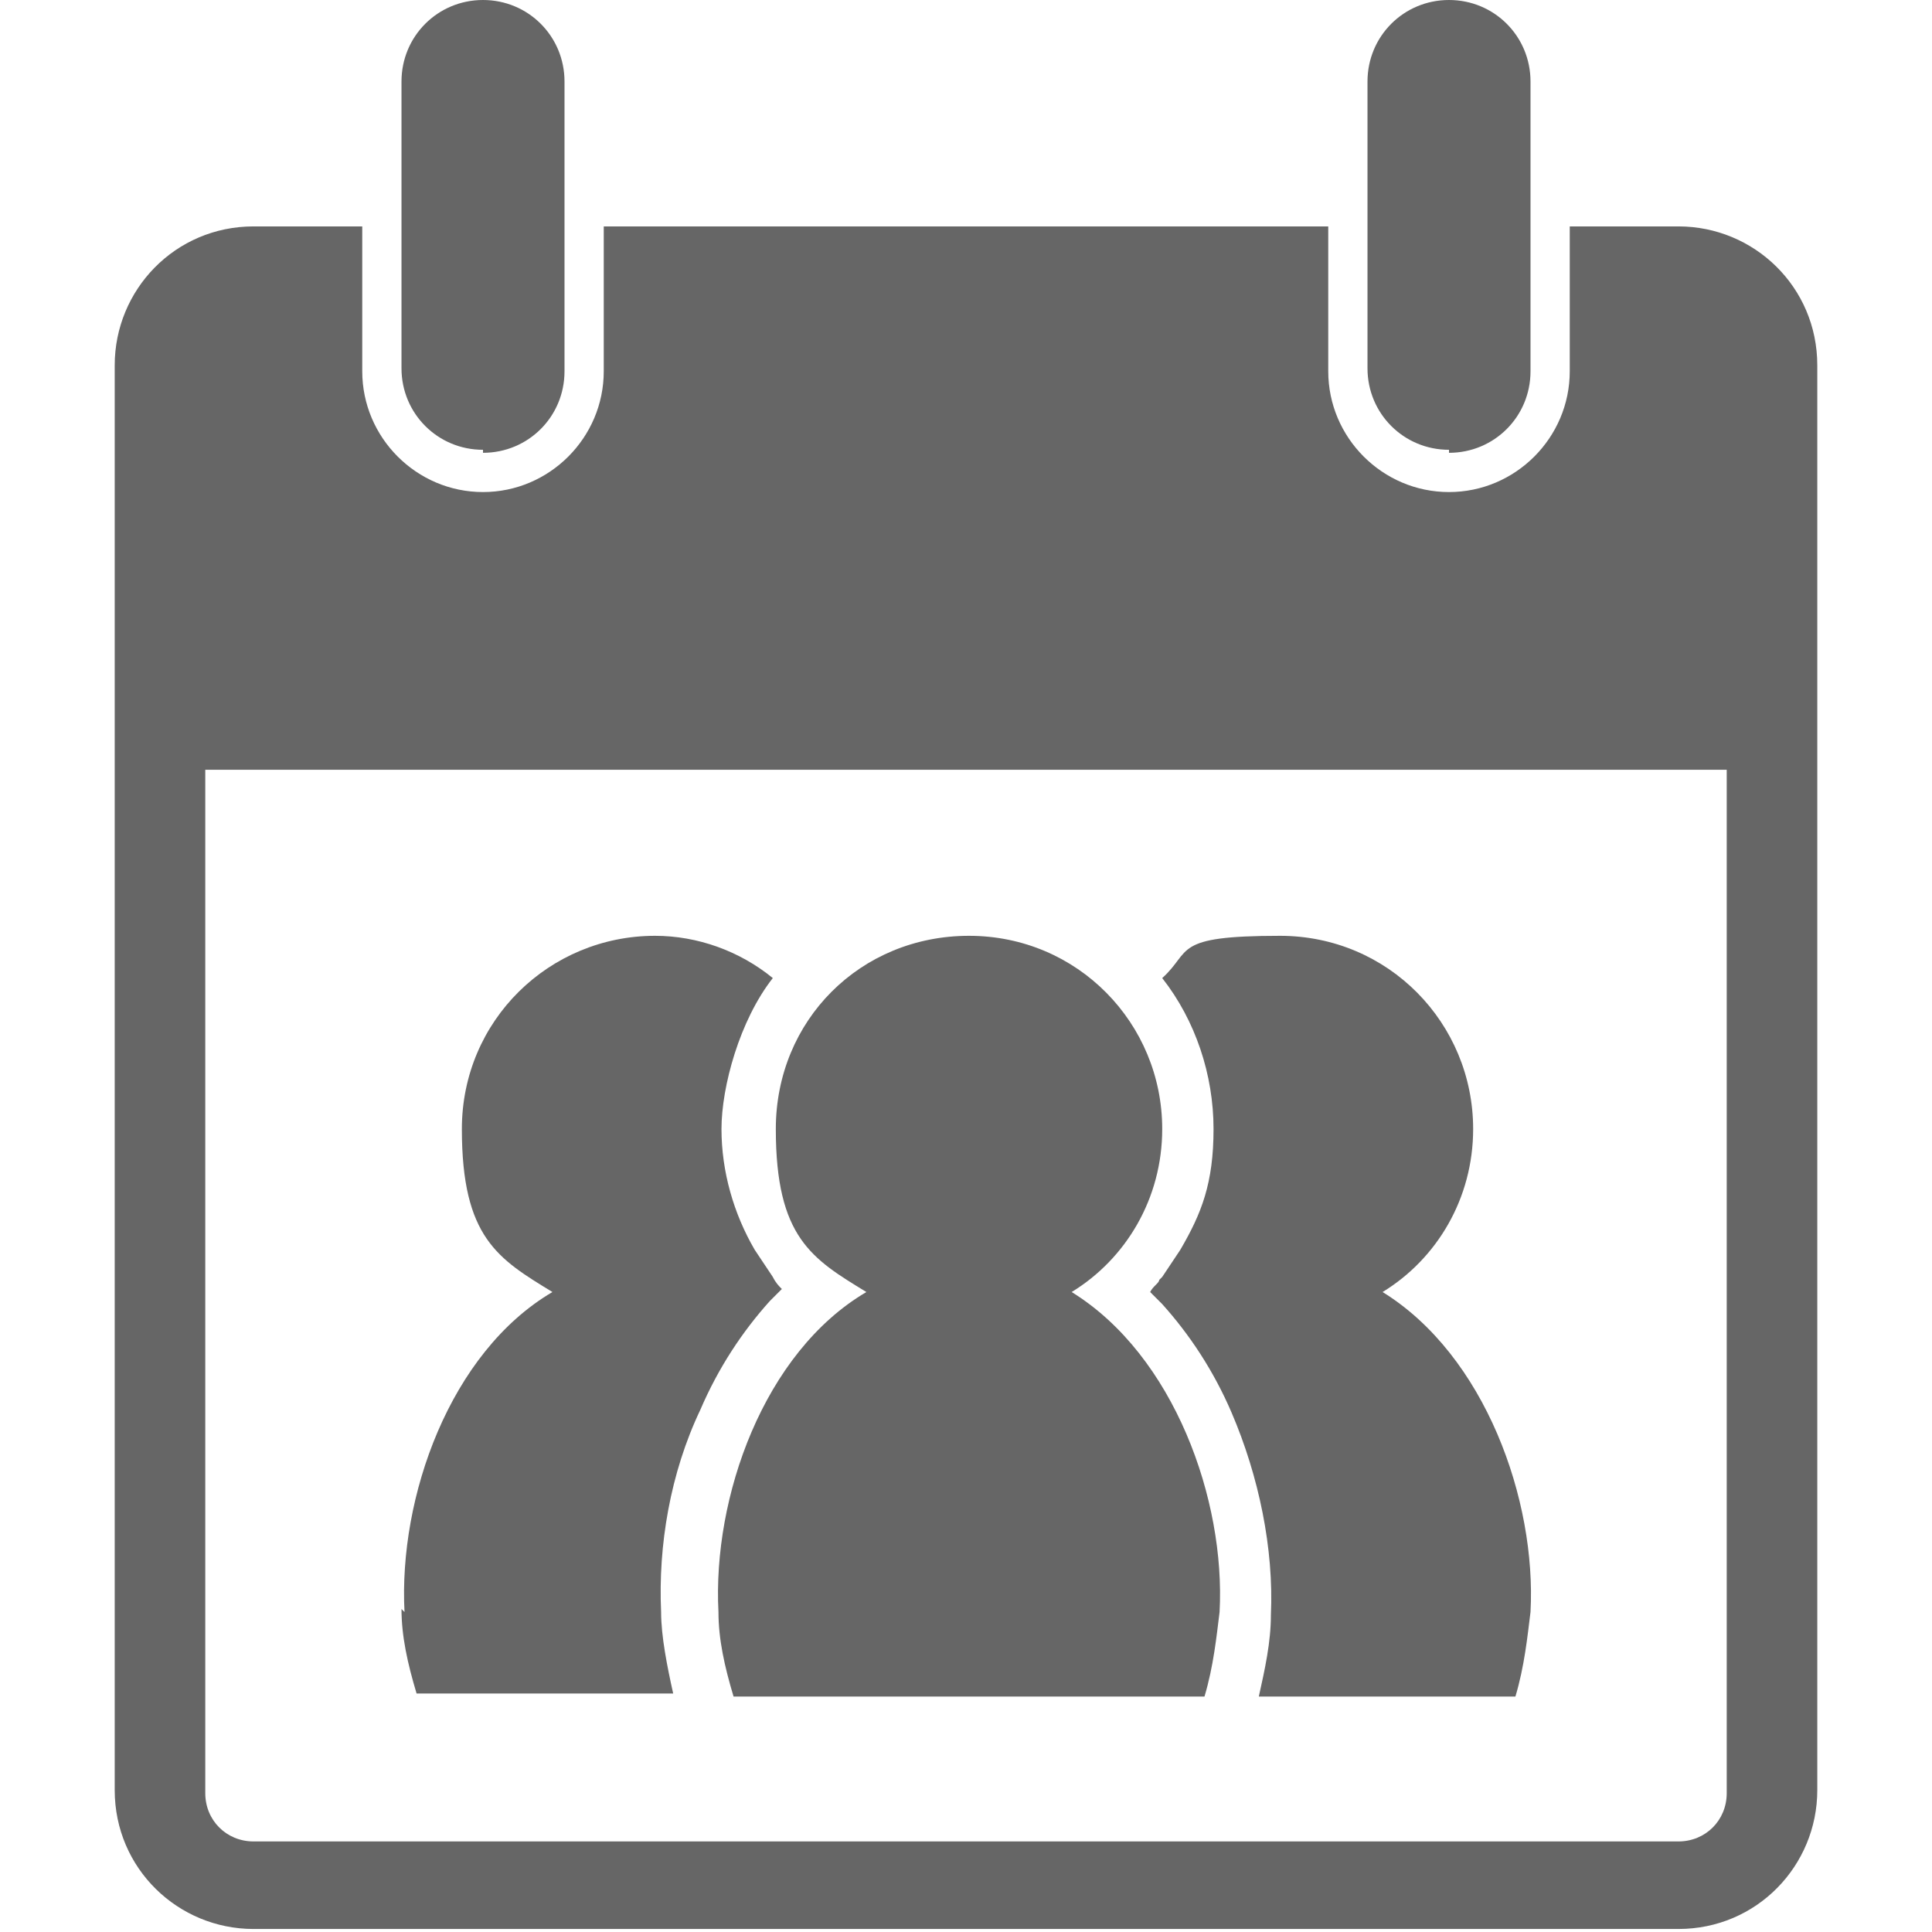
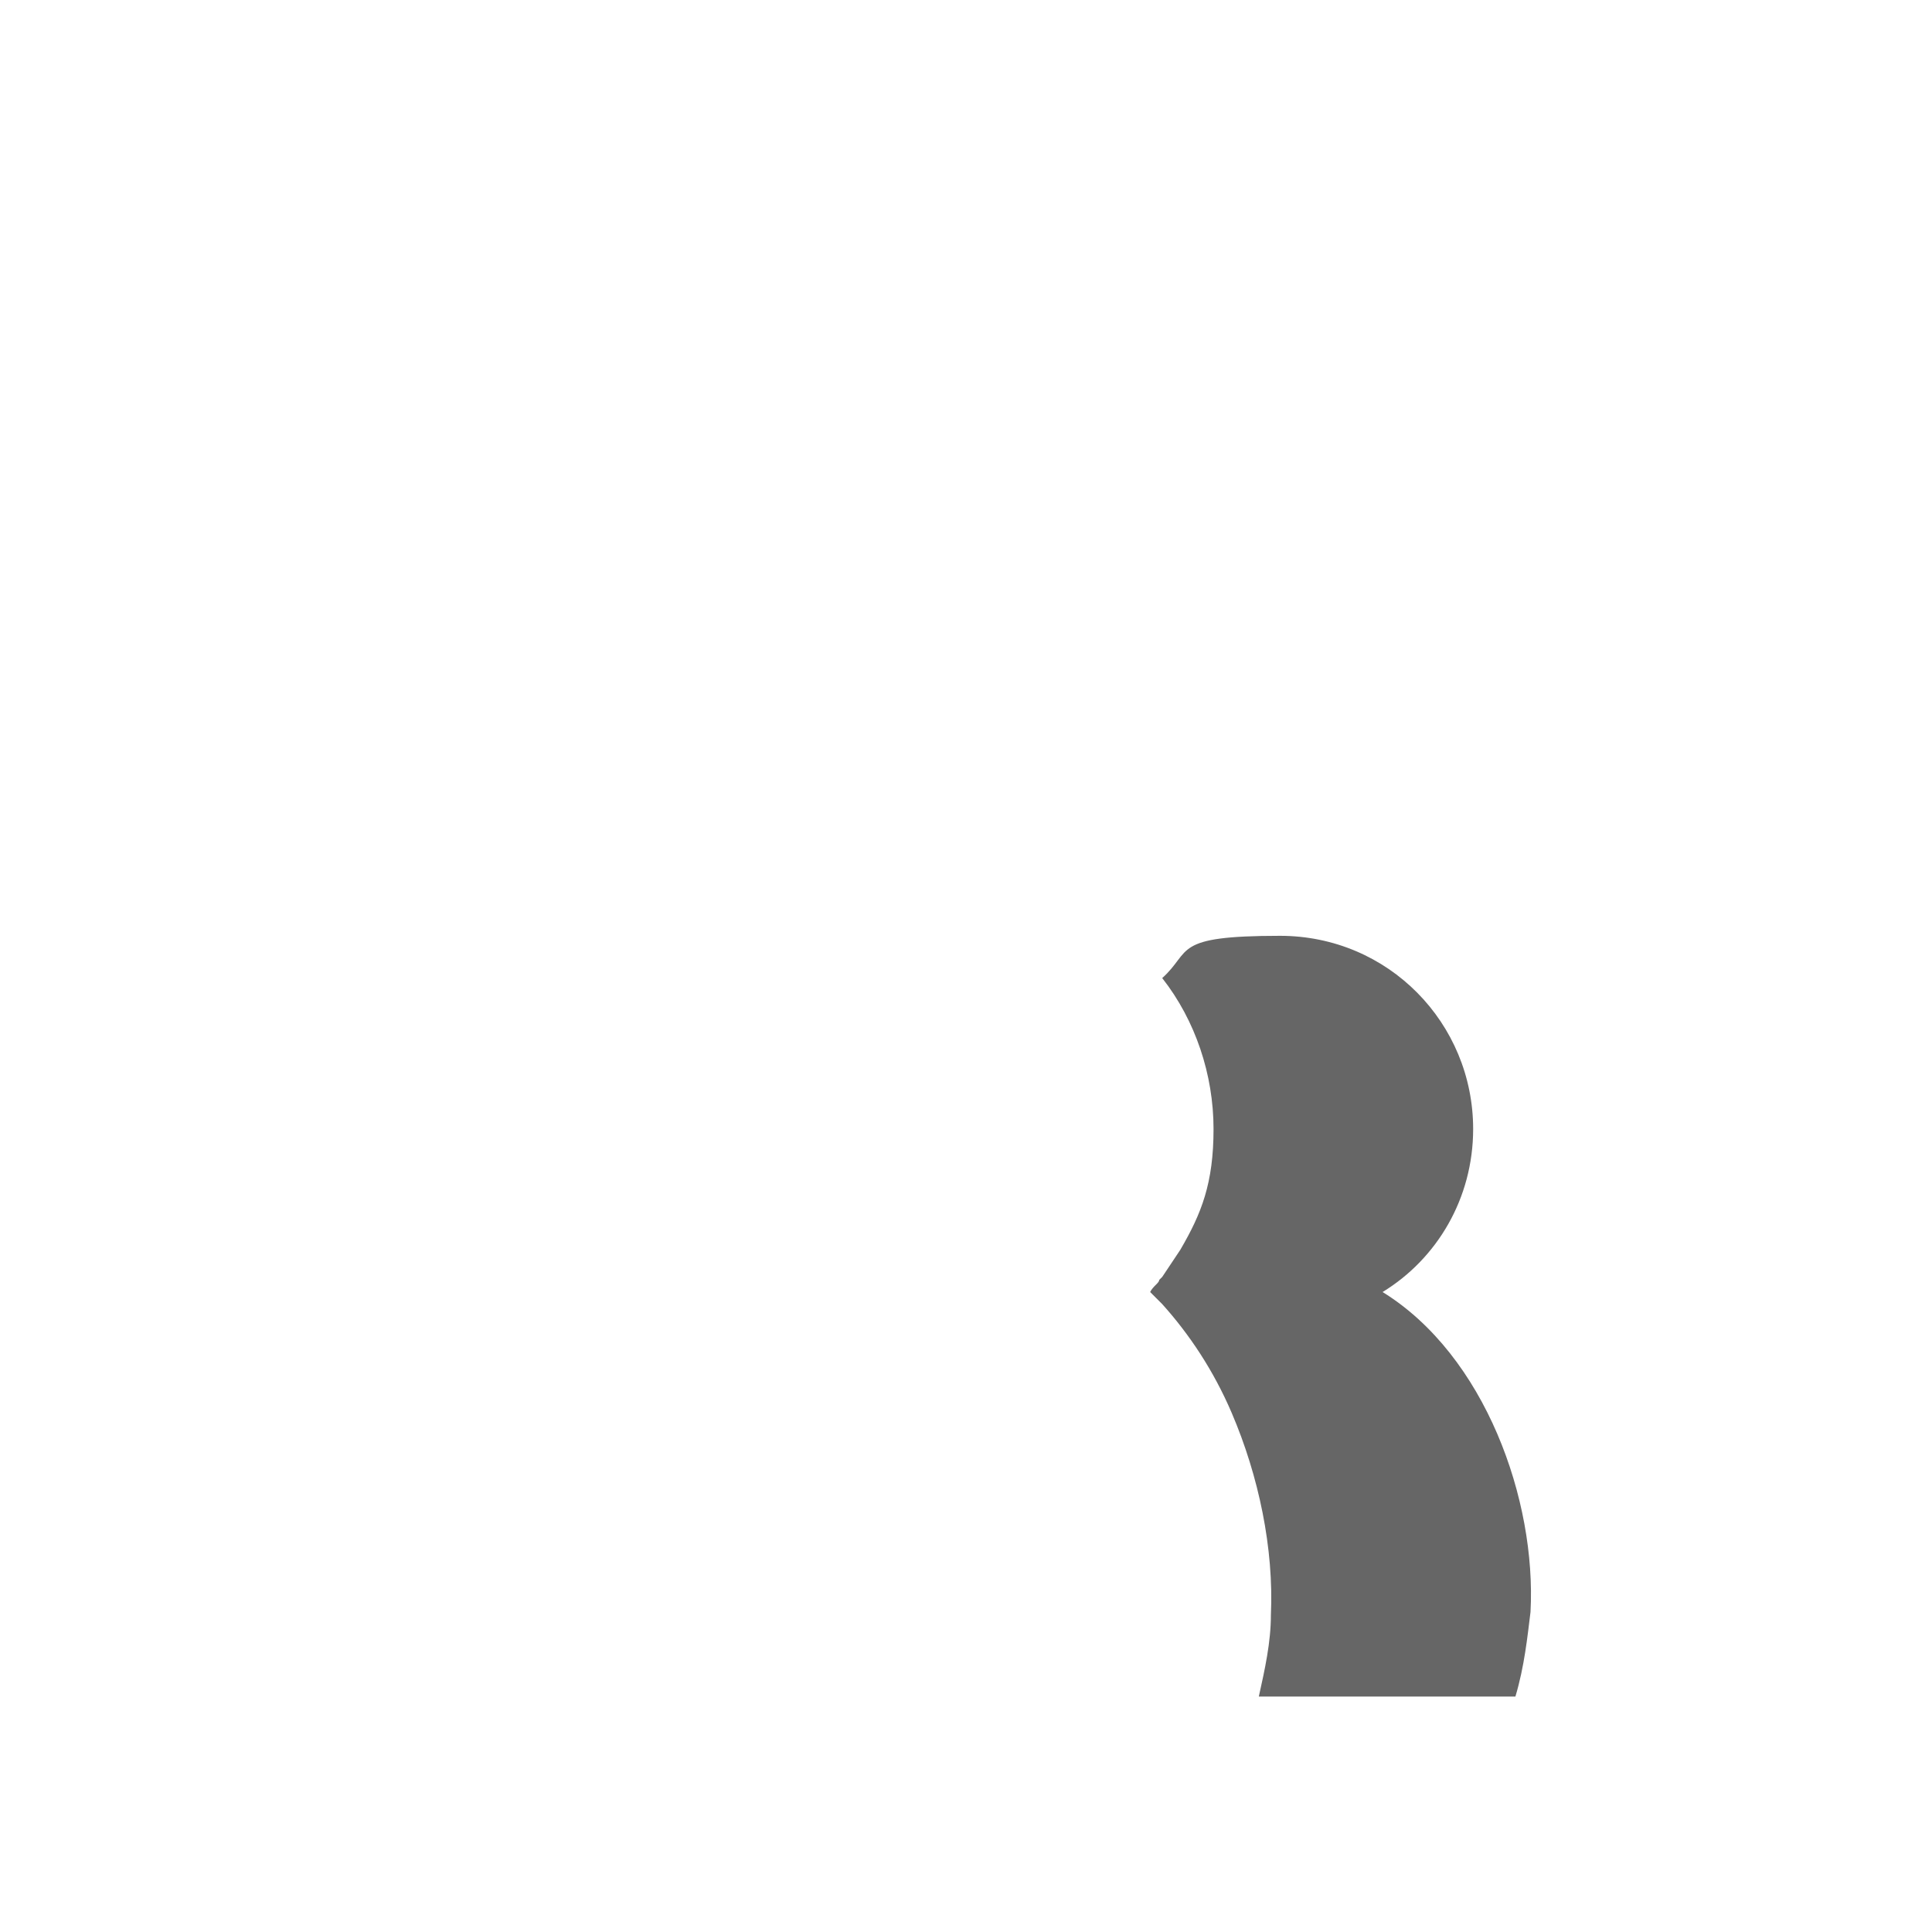
<svg xmlns="http://www.w3.org/2000/svg" id="_レイヤー_1" version="1.1" viewBox="0 0 64 64">
  <defs>
    <style>
      .st0 {
        fill: #666;
      }
    </style>
  </defs>
-   <path class="st0" d="M55.6,7.5h-3.6v4.8c0,2.2-1.8,4-4,4s-4-1.8-4-4v-4.8h-24v4.8c0,2.2-1.8,4-4,4s-4-1.8-4-4v-4.8h-3.6c-2.6,0-4.6,2.1-4.6,4.6v47.2c0,2.6,2.1,4.6,4.6,4.6h47.2c2.6,0,4.6-2.1,4.6-4.6V12.1c0-2.6-2.1-4.6-4.6-4.6ZM57.2,59.4c0,.9-.7,1.6-1.6,1.6H8.4c-.9,0-1.6-.7-1.6-1.6V25.5h50.4v33.9Z" />
-   <path class="st0" d="M16,15c1.5,0,2.7-1.2,2.7-2.7V2.7c0-1.5-1.2-2.7-2.7-2.7s-2.7,1.2-2.7,2.7v9.5c0,1.5,1.2,2.7,2.7,2.7Z" />
-   <path class="st0" d="M48,15c1.5,0,2.7-1.2,2.7-2.7V2.7c0-1.5-1.2-2.7-2.7-2.7s-2.7,1.2-2.7,2.7v9.5c0,1.5,1.2,2.7,2.7,2.7Z" />
-   <path class="st0" d="M28.7,42.8c-3.4,2-5.1,6.8-4.9,10.6,0,.9.2,1.8.5,2.8h15.6c.3-1,.4-2,.5-2.8.2-3.7-1.5-8.5-4.9-10.6,1.8-1.1,3-3.1,3-5.4,0-3.5-2.8-6.4-6.4-6.4s-6.4,2.8-6.4,6.4,1.2,4.3,3,5.4Z" />
  <path class="st0" d="M38.4,42.4c0,.1-.2.2-.3.4.1.1.3.3.4.4.9,1,1.7,2.2,2.3,3.6.9,2.1,1.4,4.5,1.3,6.7,0,.9-.2,1.8-.4,2.7h8.5c.3-1,.4-2,.5-2.8.2-3.7-1.5-8.5-4.9-10.6,1.8-1.1,3-3.1,3-5.4,0-3.5-2.8-6.4-6.4-6.4s-2.9.5-3.9,1.4c1.1,1.4,1.7,3.2,1.7,5s-.4,2.8-1.1,4c-.2.3-.4.6-.6.9Z" />
-   <path class="st0" d="M13.3,53.3c0,.9.2,1.8.5,2.8h8.5c-.2-.9-.4-1.9-.4-2.7-.1-2.2.3-4.6,1.3-6.7.6-1.4,1.4-2.6,2.3-3.6.1-.1.3-.3.4-.4-.1-.1-.2-.2-.3-.4-.2-.3-.4-.6-.6-.9-.7-1.2-1.1-2.6-1.1-4s.6-3.6,1.7-5c-1.1-.9-2.5-1.4-3.9-1.4-3.5,0-6.4,2.8-6.4,6.4s1.2,4.3,3,5.4c-3.4,2-5.1,6.8-4.9,10.6Z" />
</svg>